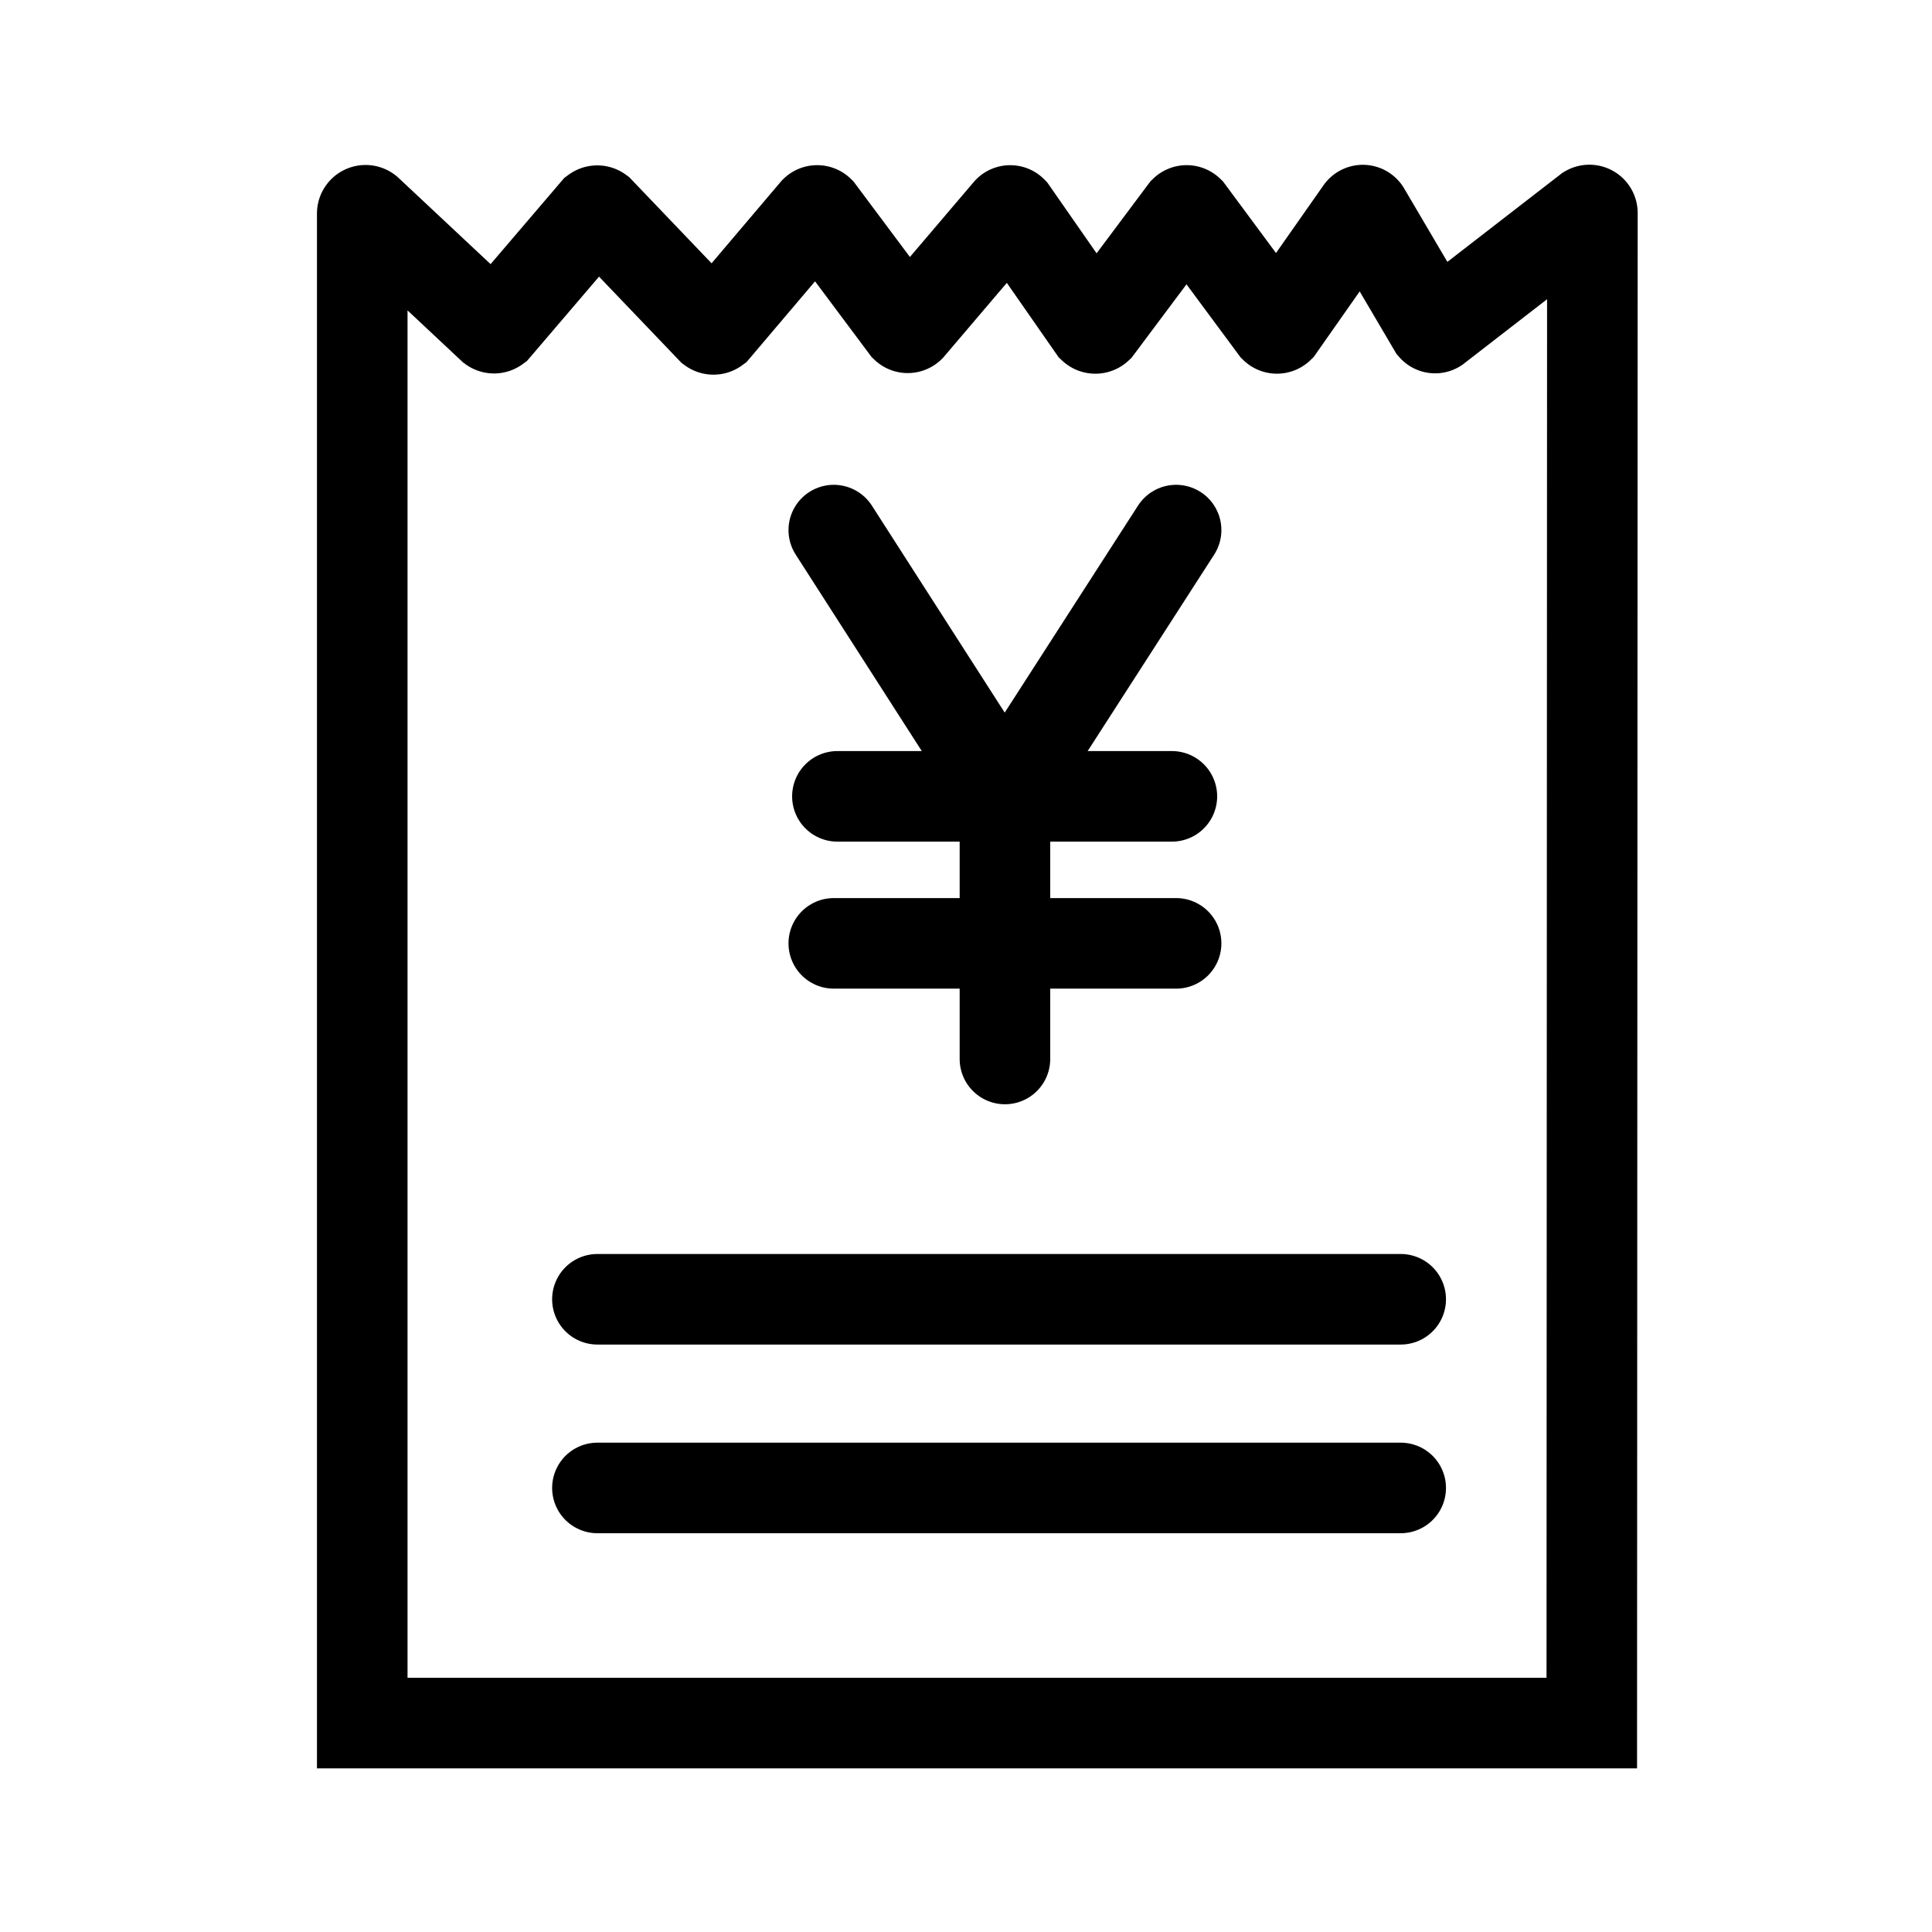
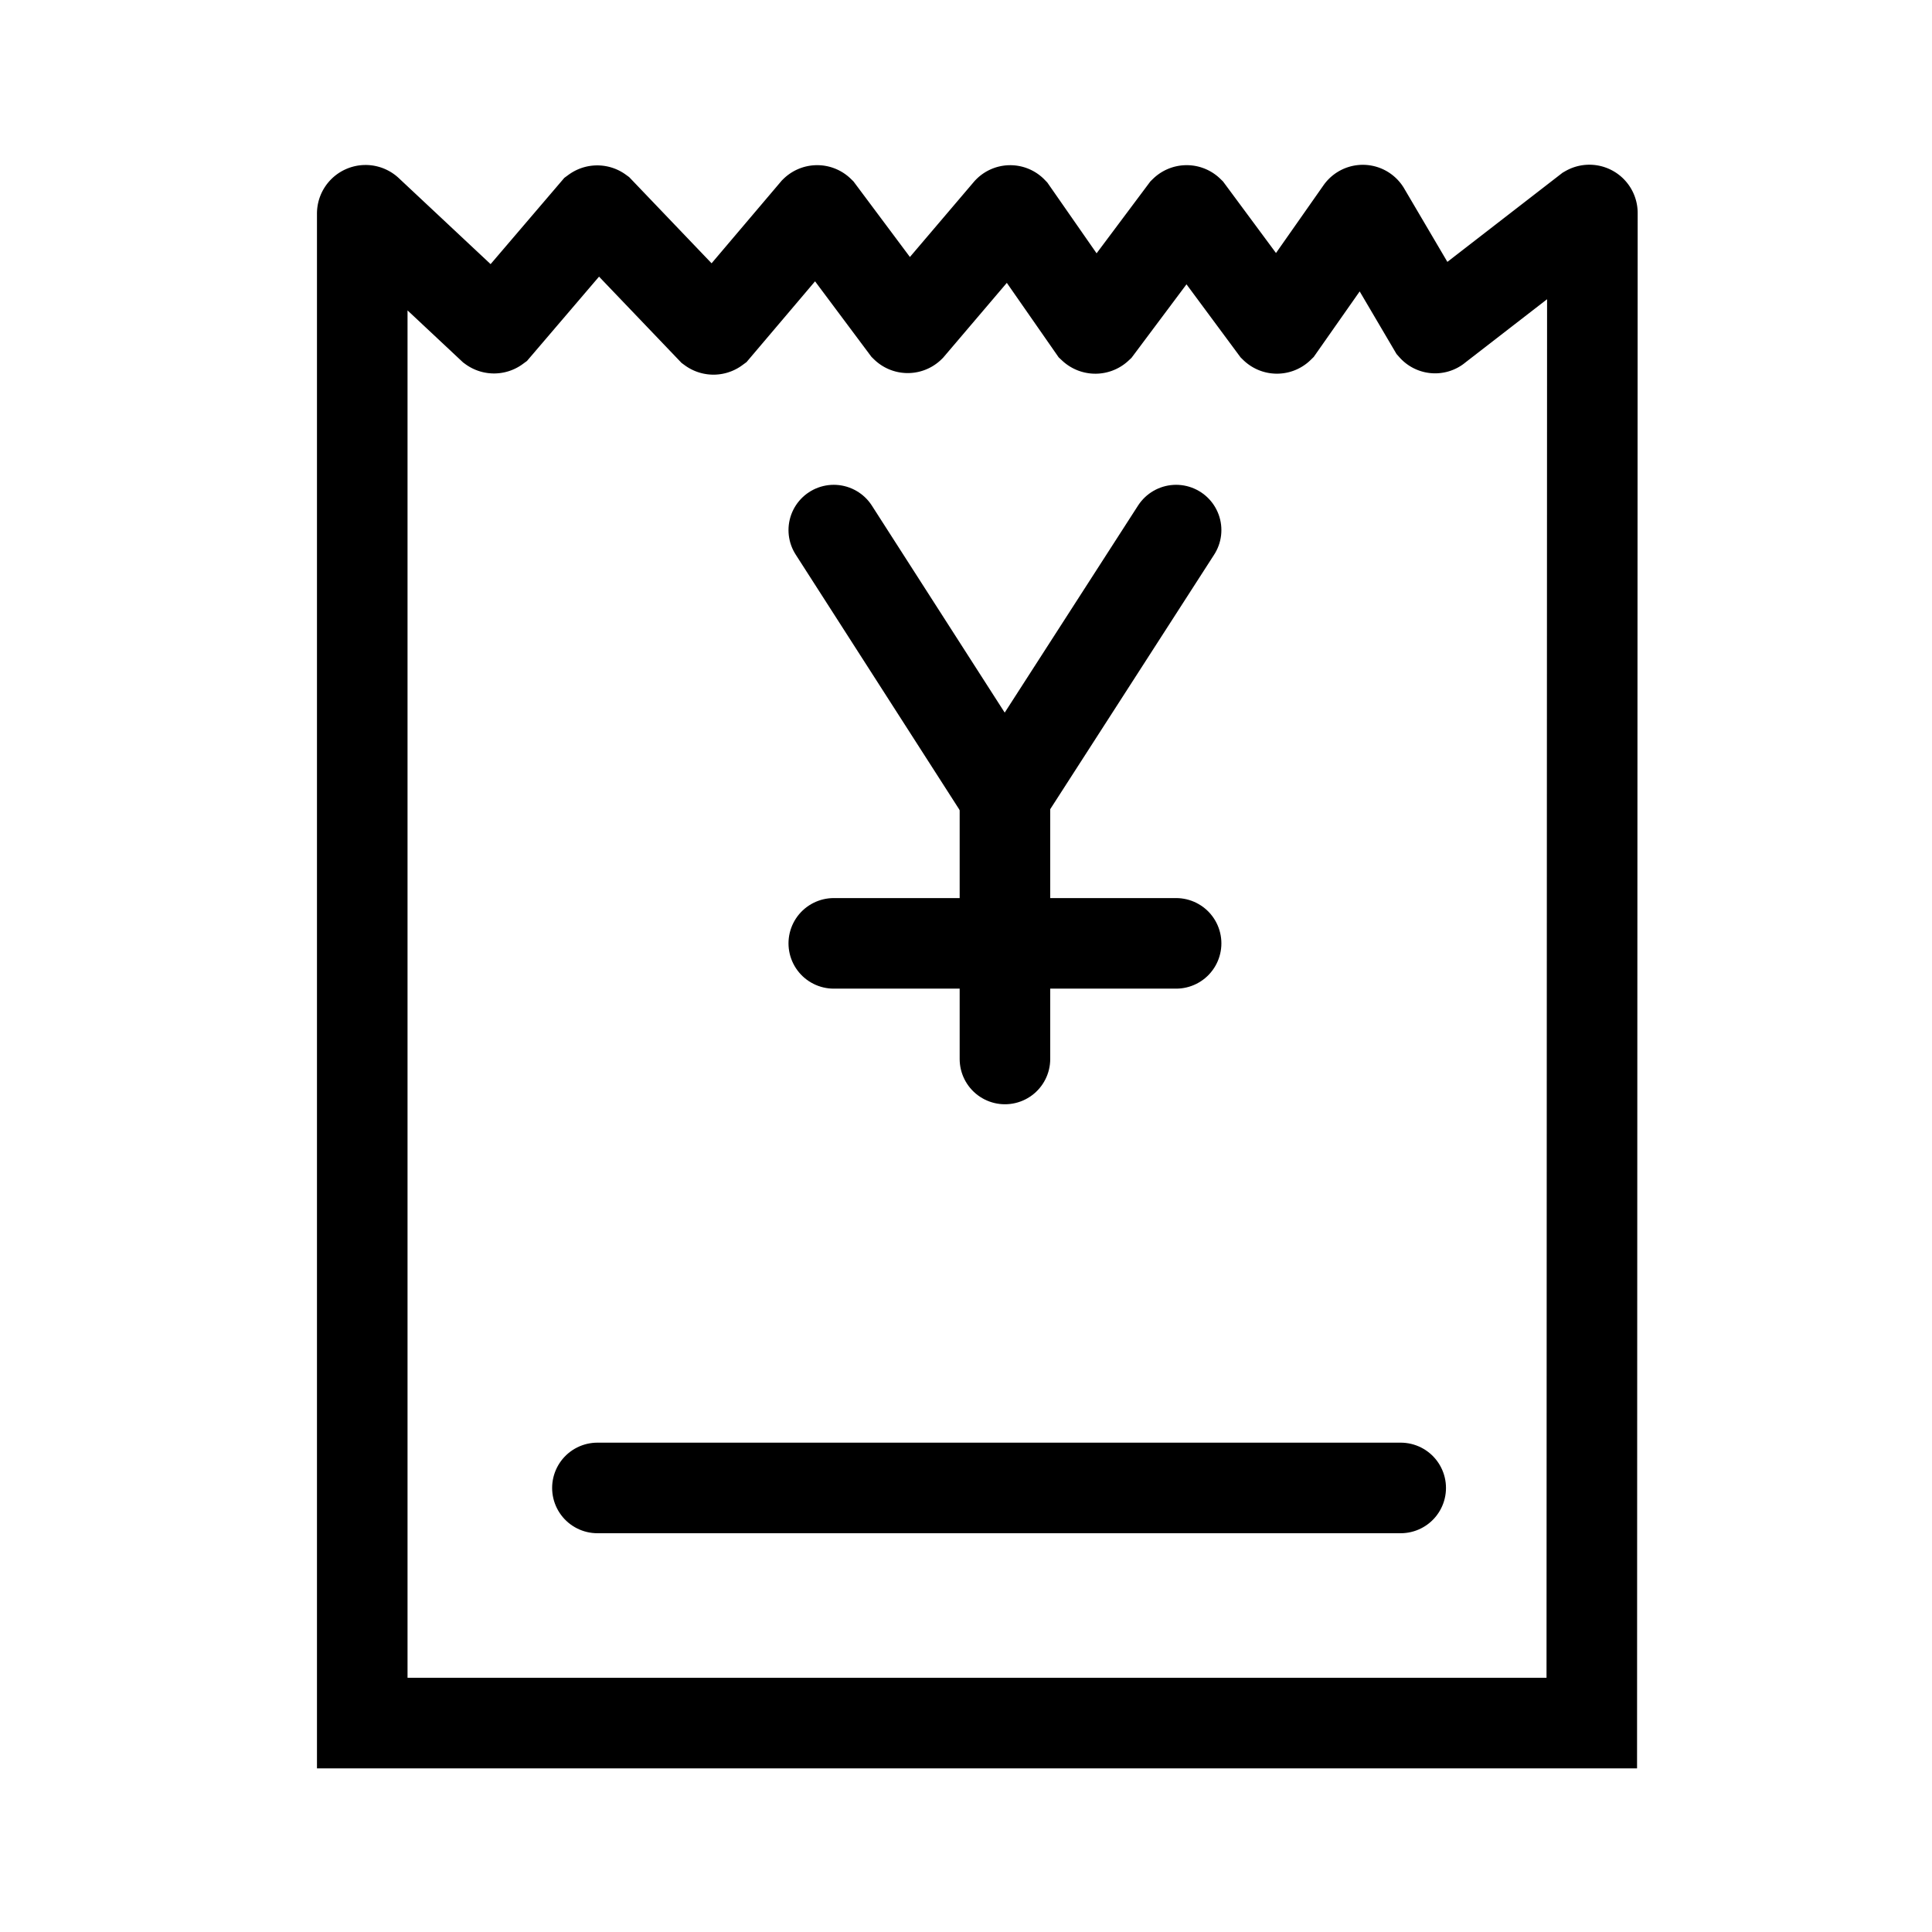
<svg xmlns="http://www.w3.org/2000/svg" width="800px" height="800px" viewBox="0 0 64 64" stroke-width="3" stroke="#000000" fill="none">
  <path d="M52.73,57.08H12v-50A.11.11,0,0,1,12.19,7l4.11,3.85a.11.11,0,0,0,.13,0L19.72,7a.11.11,0,0,1,.13,0l3.72,3.89a.11.11,0,0,0,.13,0L27,7a.1.1,0,0,1,.14,0L30,10.83a.1.1,0,0,0,.14,0L33.4,7a.09.09,0,0,1,.13,0l2.68,3.85a.11.11,0,0,0,.15,0L39.24,7a.1.1,0,0,1,.14,0l2.85,3.85a.1.1,0,0,0,.14,0L45.07,7a.09.09,0,0,1,.15,0l2.26,3.84a.08.08,0,0,0,.12,0l5-3.87a.1.1,0,0,1,.15.09Z" stroke-linecap="round" />
-   <line x1="19.79" y1="43.04" x2="46.4" y2="43.04" stroke-linecap="round" />
  <line x1="19.79" y1="49.29" x2="46.4" y2="49.29" stroke-linecap="round" />
  <polyline points="27.62 17.56 33.28 26.38 38.96 17.56" stroke-linecap="round" />
  <line x1="33.29" y1="35.08" x2="33.29" y2="26.38" stroke-linecap="round" />
  <line x1="27.62" y1="31.25" x2="38.96" y2="31.25" stroke-linecap="round" />
-   <line x1="27.74" y1="26.38" x2="38.82" y2="26.38" stroke-linecap="round" />
</svg>